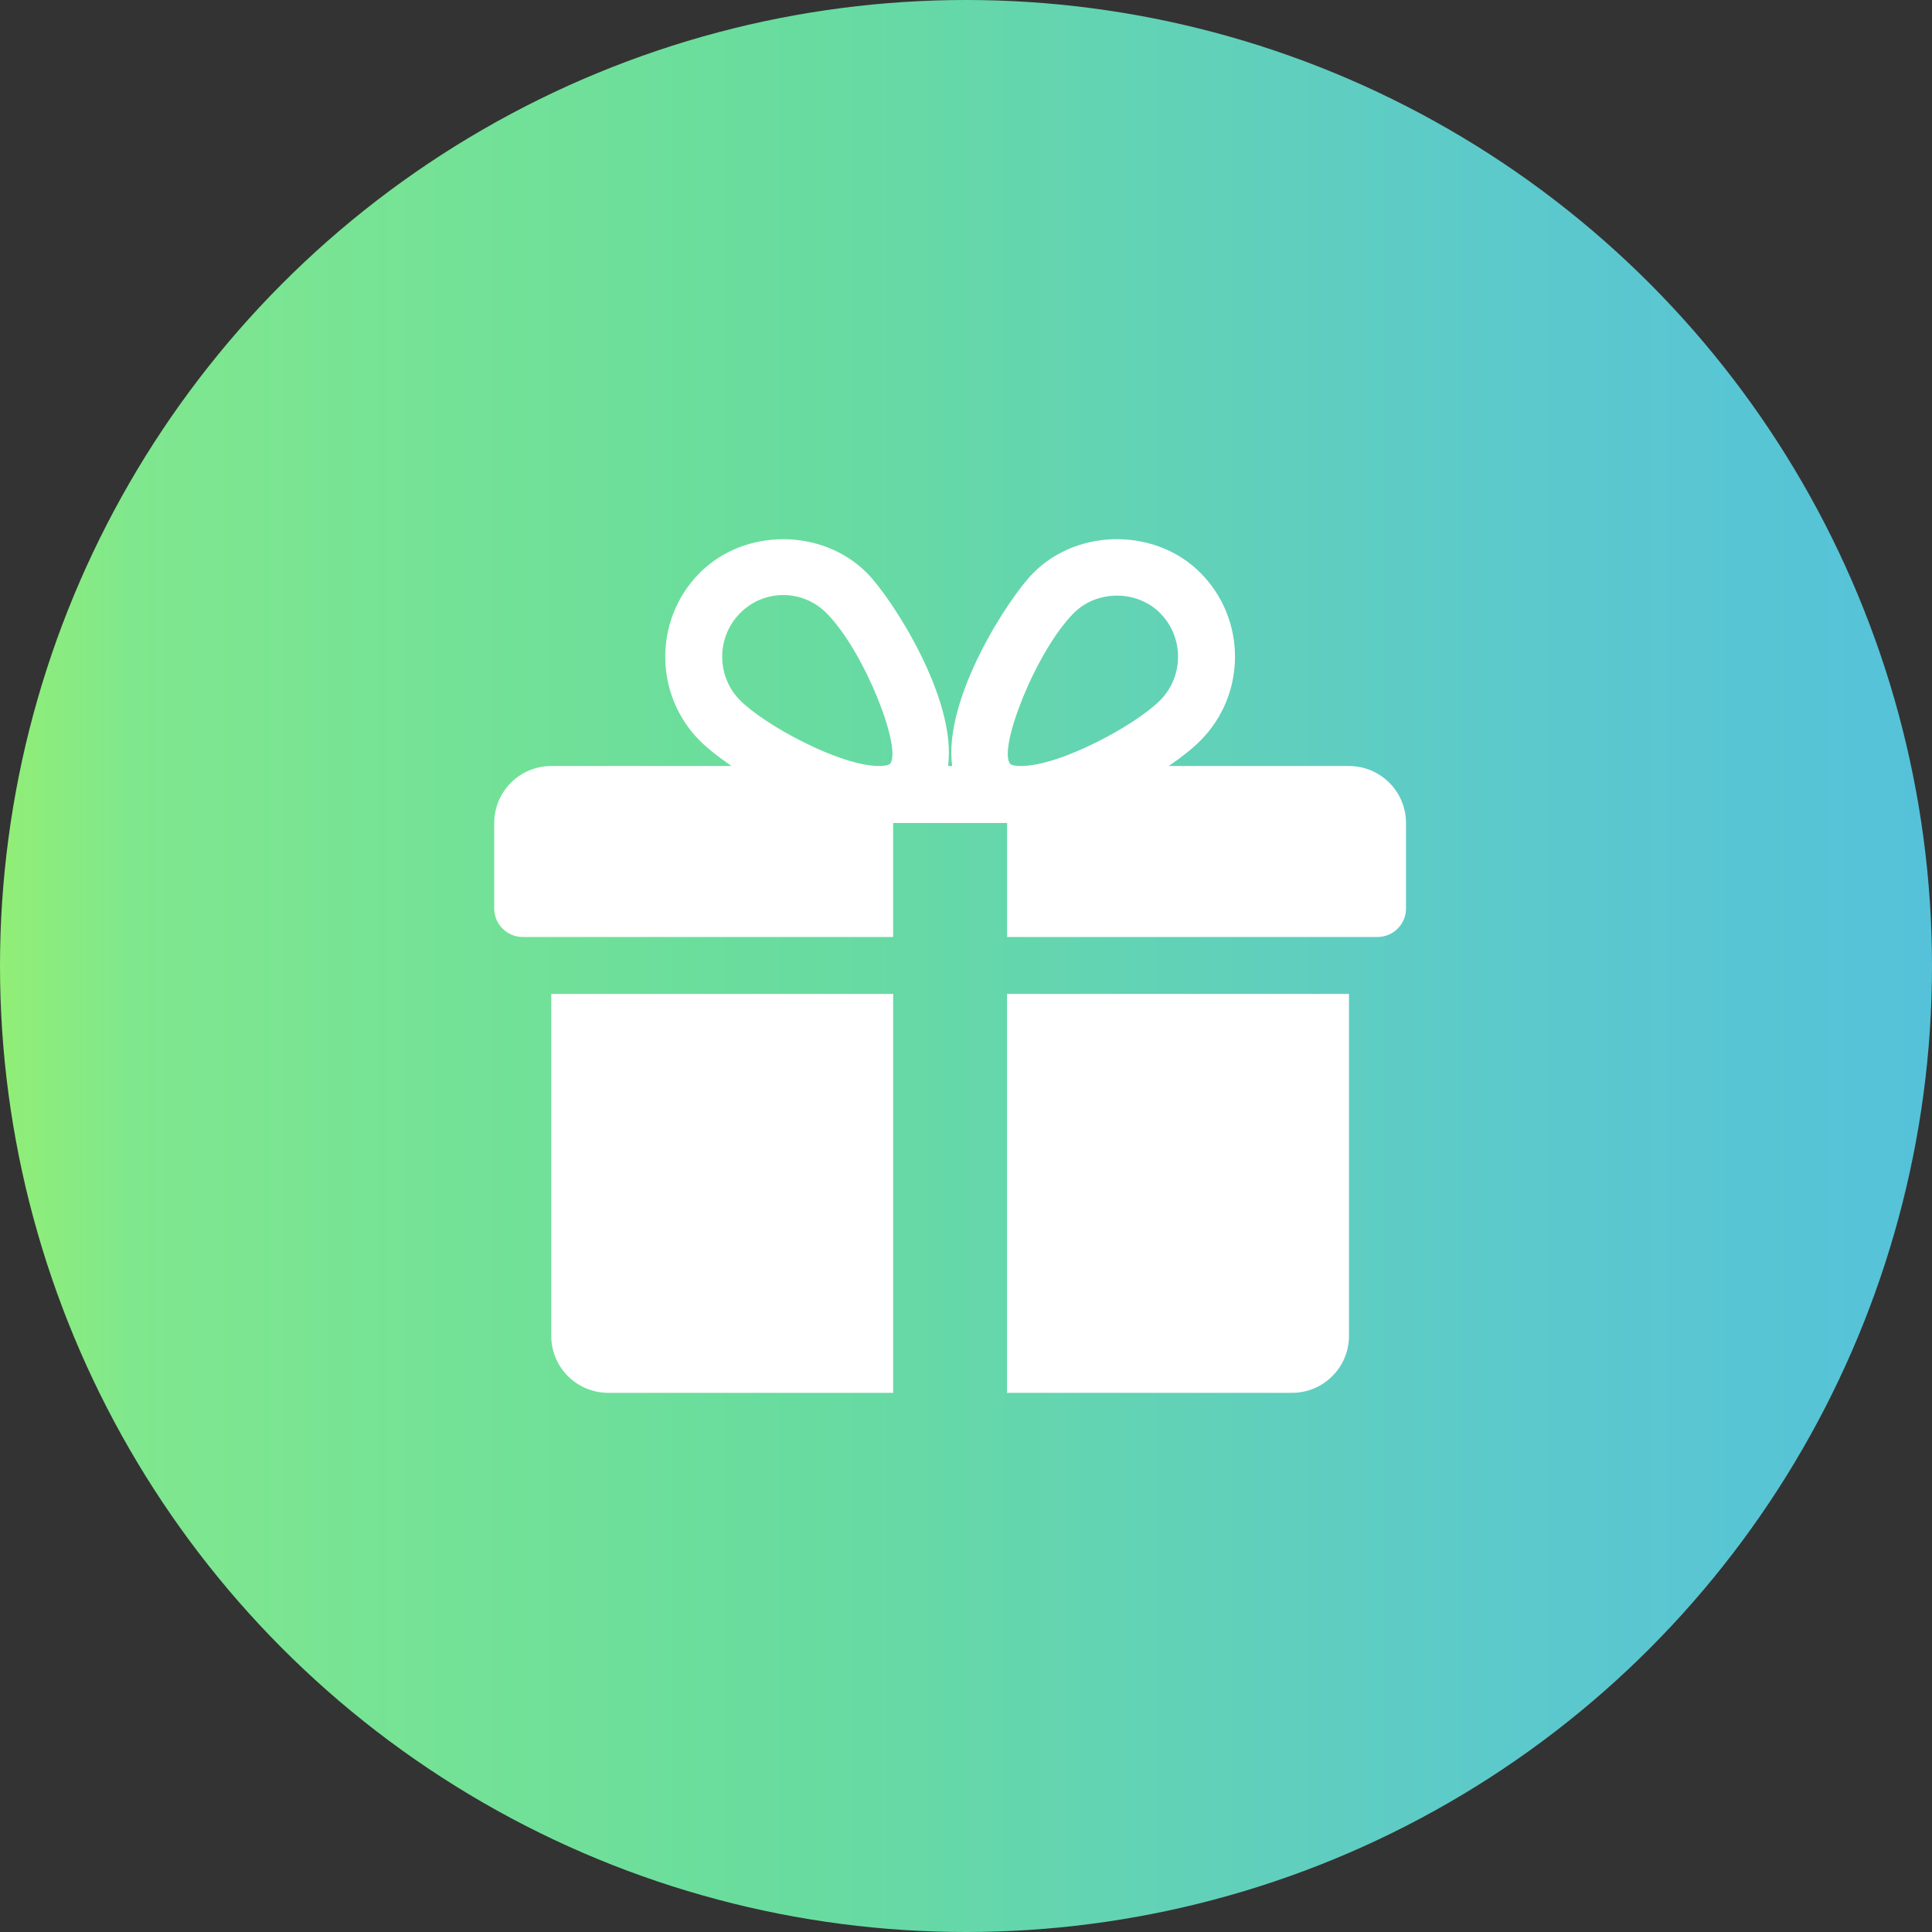
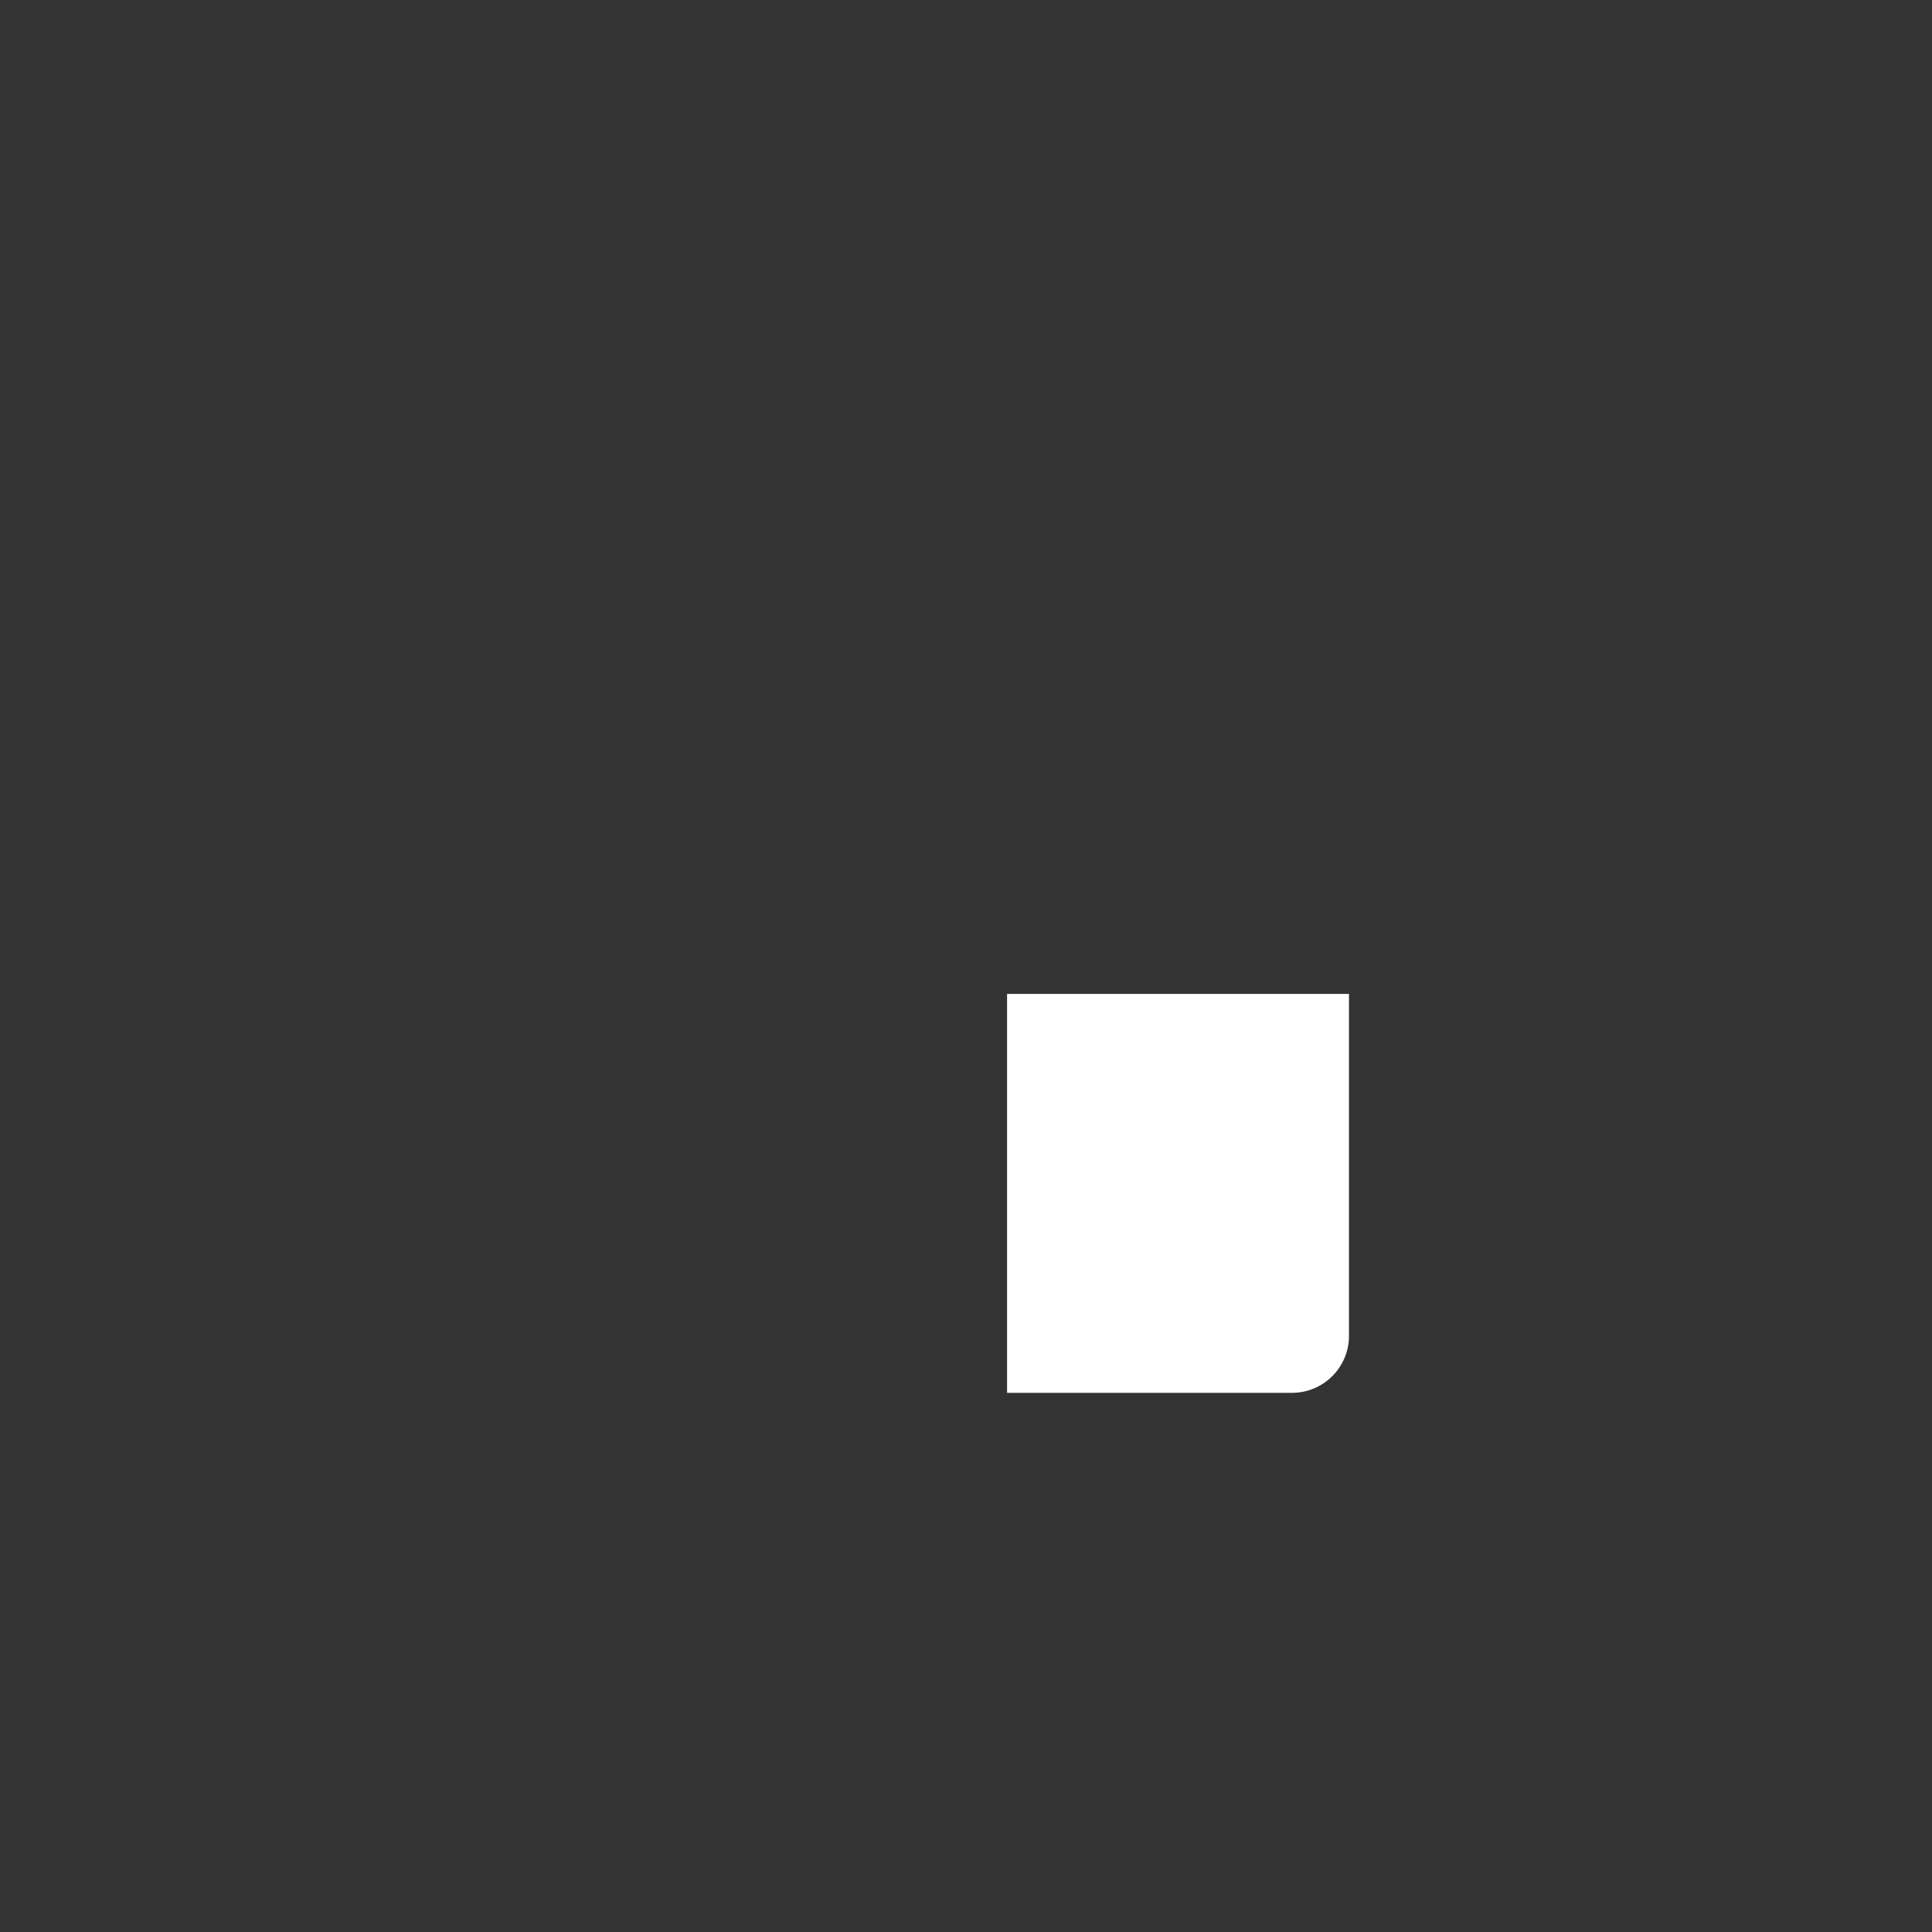
<svg xmlns="http://www.w3.org/2000/svg" width="43" height="43" viewBox="0 0 43 43" fill="none">
  <rect x="0" y="0" width="43" height="43" fill="#333333" stroke="none" />
-   <circle cx="21.5" cy="21.5" r="21.5" fill="url(#paint0_linear_3720_1453)" />
-   <path d="M12.269 22.122V29.732C12.269 30.432 12.838 31 13.537 31H19.879V22.122H12.269Z" fill="white" />
-   <path d="M30.024 17.049H26.012C26.299 16.852 26.547 16.657 26.719 16.482C27.743 15.453 27.743 13.779 26.719 12.751C25.725 11.749 23.992 11.751 22.999 12.751C22.449 13.302 20.99 15.548 21.192 17.049H21.101C21.301 15.548 19.843 13.302 19.293 12.751C18.299 11.751 16.567 11.751 15.573 12.751C14.551 13.779 14.551 15.453 15.572 16.482C15.746 16.657 15.993 16.852 16.281 17.049H12.268C11.569 17.049 11 17.618 11 18.317V20.22C11 20.57 11.284 20.854 11.634 20.854H19.878V18.317H22.415V20.854H30.659C31.009 20.854 31.293 20.57 31.293 20.22V18.317C31.293 17.618 30.725 17.049 30.024 17.049ZM19.803 17.007C19.803 17.007 19.75 17.049 19.569 17.049C18.692 17.049 17.019 16.138 16.473 15.588C15.941 15.053 15.941 14.18 16.473 13.645C16.73 13.386 17.071 13.244 17.434 13.244C17.796 13.244 18.137 13.386 18.394 13.645C19.249 14.505 20.099 16.701 19.803 17.007ZM22.723 17.049C22.543 17.049 22.489 17.008 22.489 17.007C22.194 16.701 23.044 14.505 23.899 13.645C24.41 13.129 25.304 13.126 25.82 13.645C26.353 14.18 26.353 15.053 25.82 15.588C25.273 16.138 23.601 17.049 22.723 17.049Z" fill="white" />
  <path d="M22.414 22.122V31H28.756C29.456 31 30.024 30.432 30.024 29.732V22.122H22.414Z" fill="white" />
  <defs>
    <linearGradient id="paint0_linear_3720_1453" x1="43" y1="21.5" x2="-4.687" y2="21.5" gradientUnits="userSpaceOnUse">
      <stop stop-color="#55C2DA" />
      <stop offset="0.193" stop-color="#5CC9CC" />
      <stop offset="0.531" stop-color="#68DC9F" />
      <stop offset="0.839" stop-color="#7FE78E" />
      <stop offset="1" stop-color="#AEFA50" />
    </linearGradient>
  </defs>
</svg>